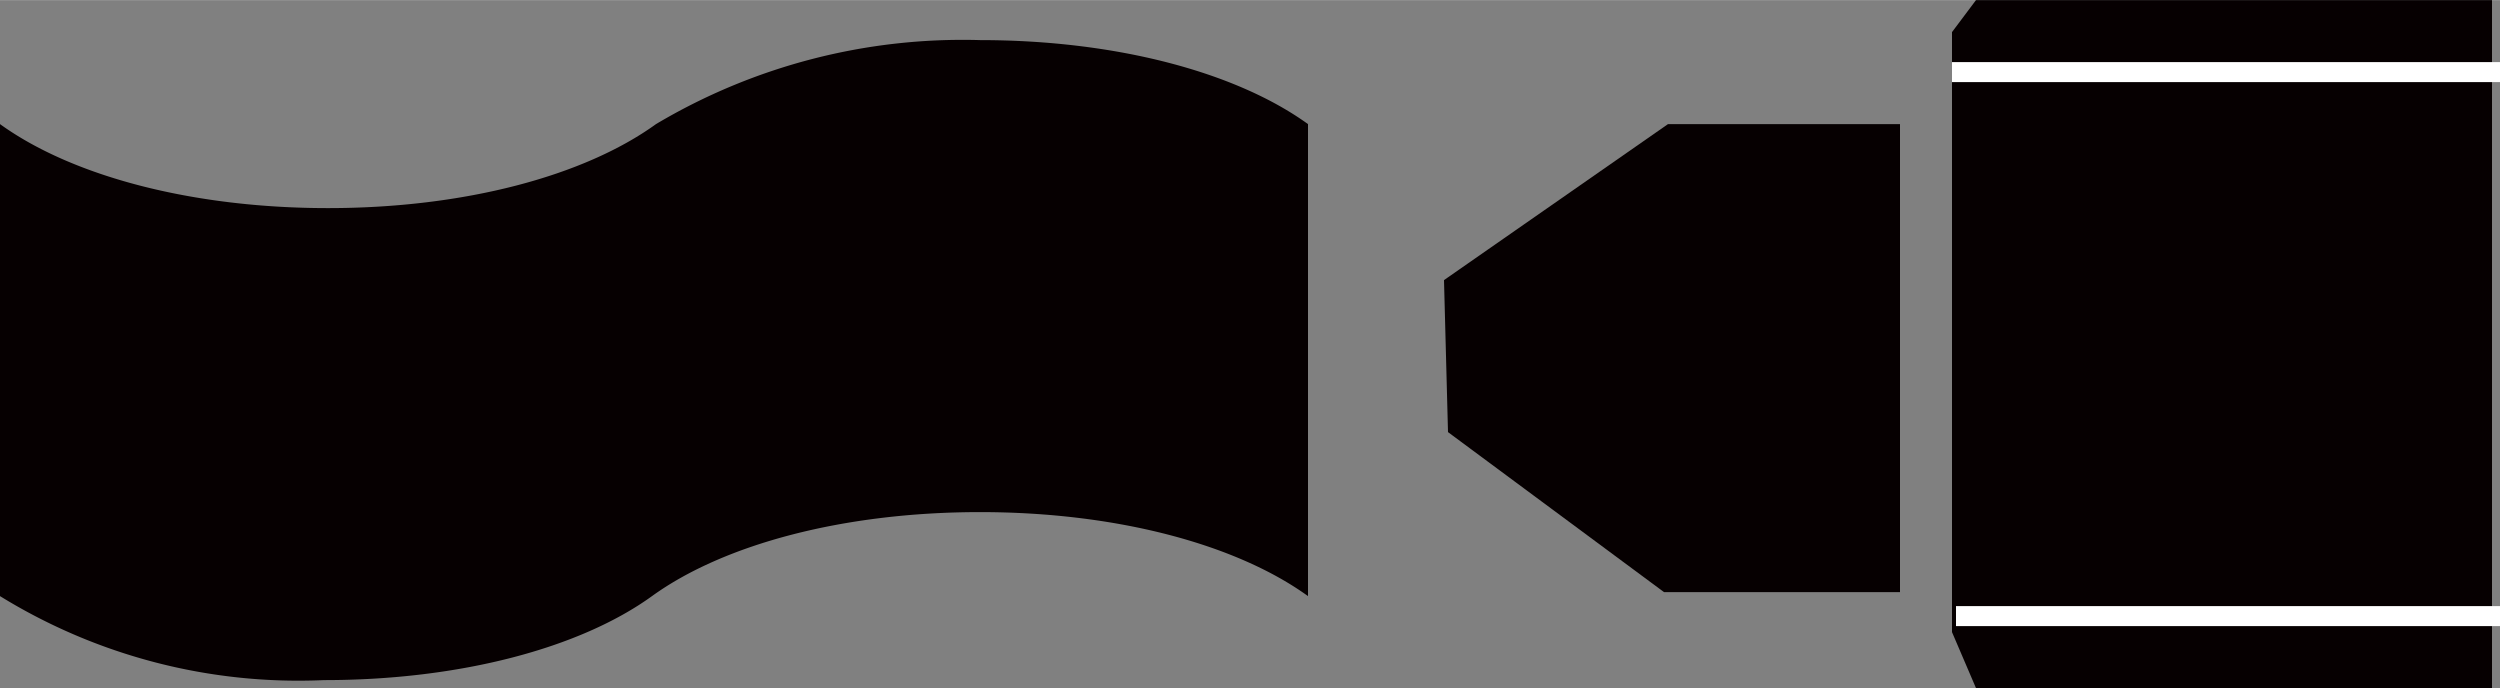
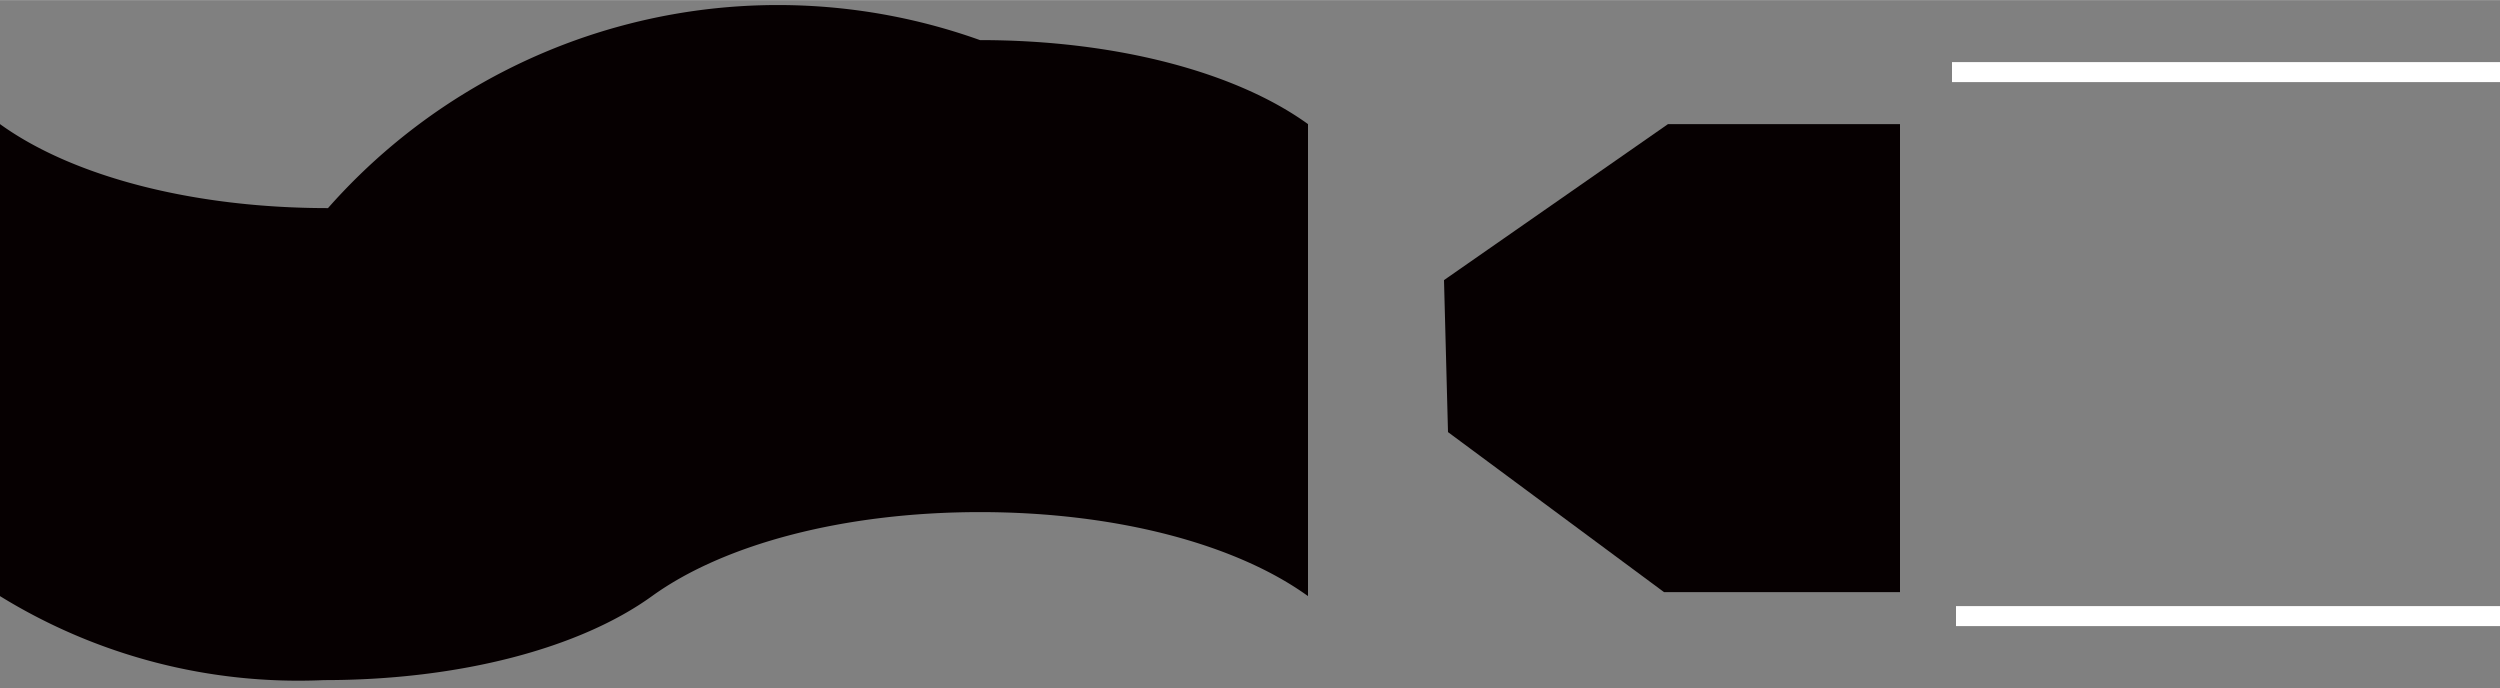
<svg xmlns="http://www.w3.org/2000/svg" id="レイヤー_1" data-name="レイヤー 1" width="22.05mm" height="6.07mm" viewBox="0 0 62.5 17.2">
  <rect x="0" y="0" width="62.5" height="17.2" fill="#808080" stroke="none" />
  <defs>
    <style>.cls-1{fill:#060001;}.cls-2{fill:none;stroke:#fff;stroke-miterlimit:10;stroke-width:0.5px;}</style>
  </defs>
-   <polyline class="cls-1" points="62.3 17.2 49.4 17.2 48.8 15.8 48.8 0.8 49.4 0 62.3 0" />
  <line class="cls-2" x1="48.8" y1="1.8" x2="62.5" y2="1.8" />
  <line class="cls-2" x1="48.9" y1="15.4" x2="62.5" y2="15.4" />
  <polygon class="cls-1" points="47.5 14.8 41.6 14.8 36.2 10.8 36.1 7 41.7 3.1 47.5 3.1 47.5 14.8" />
-   <path class="cls-1" d="M0,3.1C1.8,4.4,4.8,5.2,8.2,5.2s6.4-.8,8.2-2.1A15,15,0,0,1,24.5,1c3.4,0,6.4.8,8.2,2.1V14.9c-1.8-1.3-4.8-2.1-8.2-2.1s-6.4.8-8.2,2.1S11.5,17,8.1,17A14.21,14.21,0,0,1,0,14.9Z" transform="translate(0 0)" />
+   <path class="cls-1" d="M0,3.1C1.8,4.4,4.8,5.2,8.2,5.2A15,15,0,0,1,24.5,1c3.4,0,6.4.8,8.2,2.1V14.9c-1.8-1.3-4.8-2.1-8.2-2.1s-6.4.8-8.2,2.1S11.5,17,8.1,17A14.21,14.21,0,0,1,0,14.9Z" transform="translate(0 0)" />
</svg>